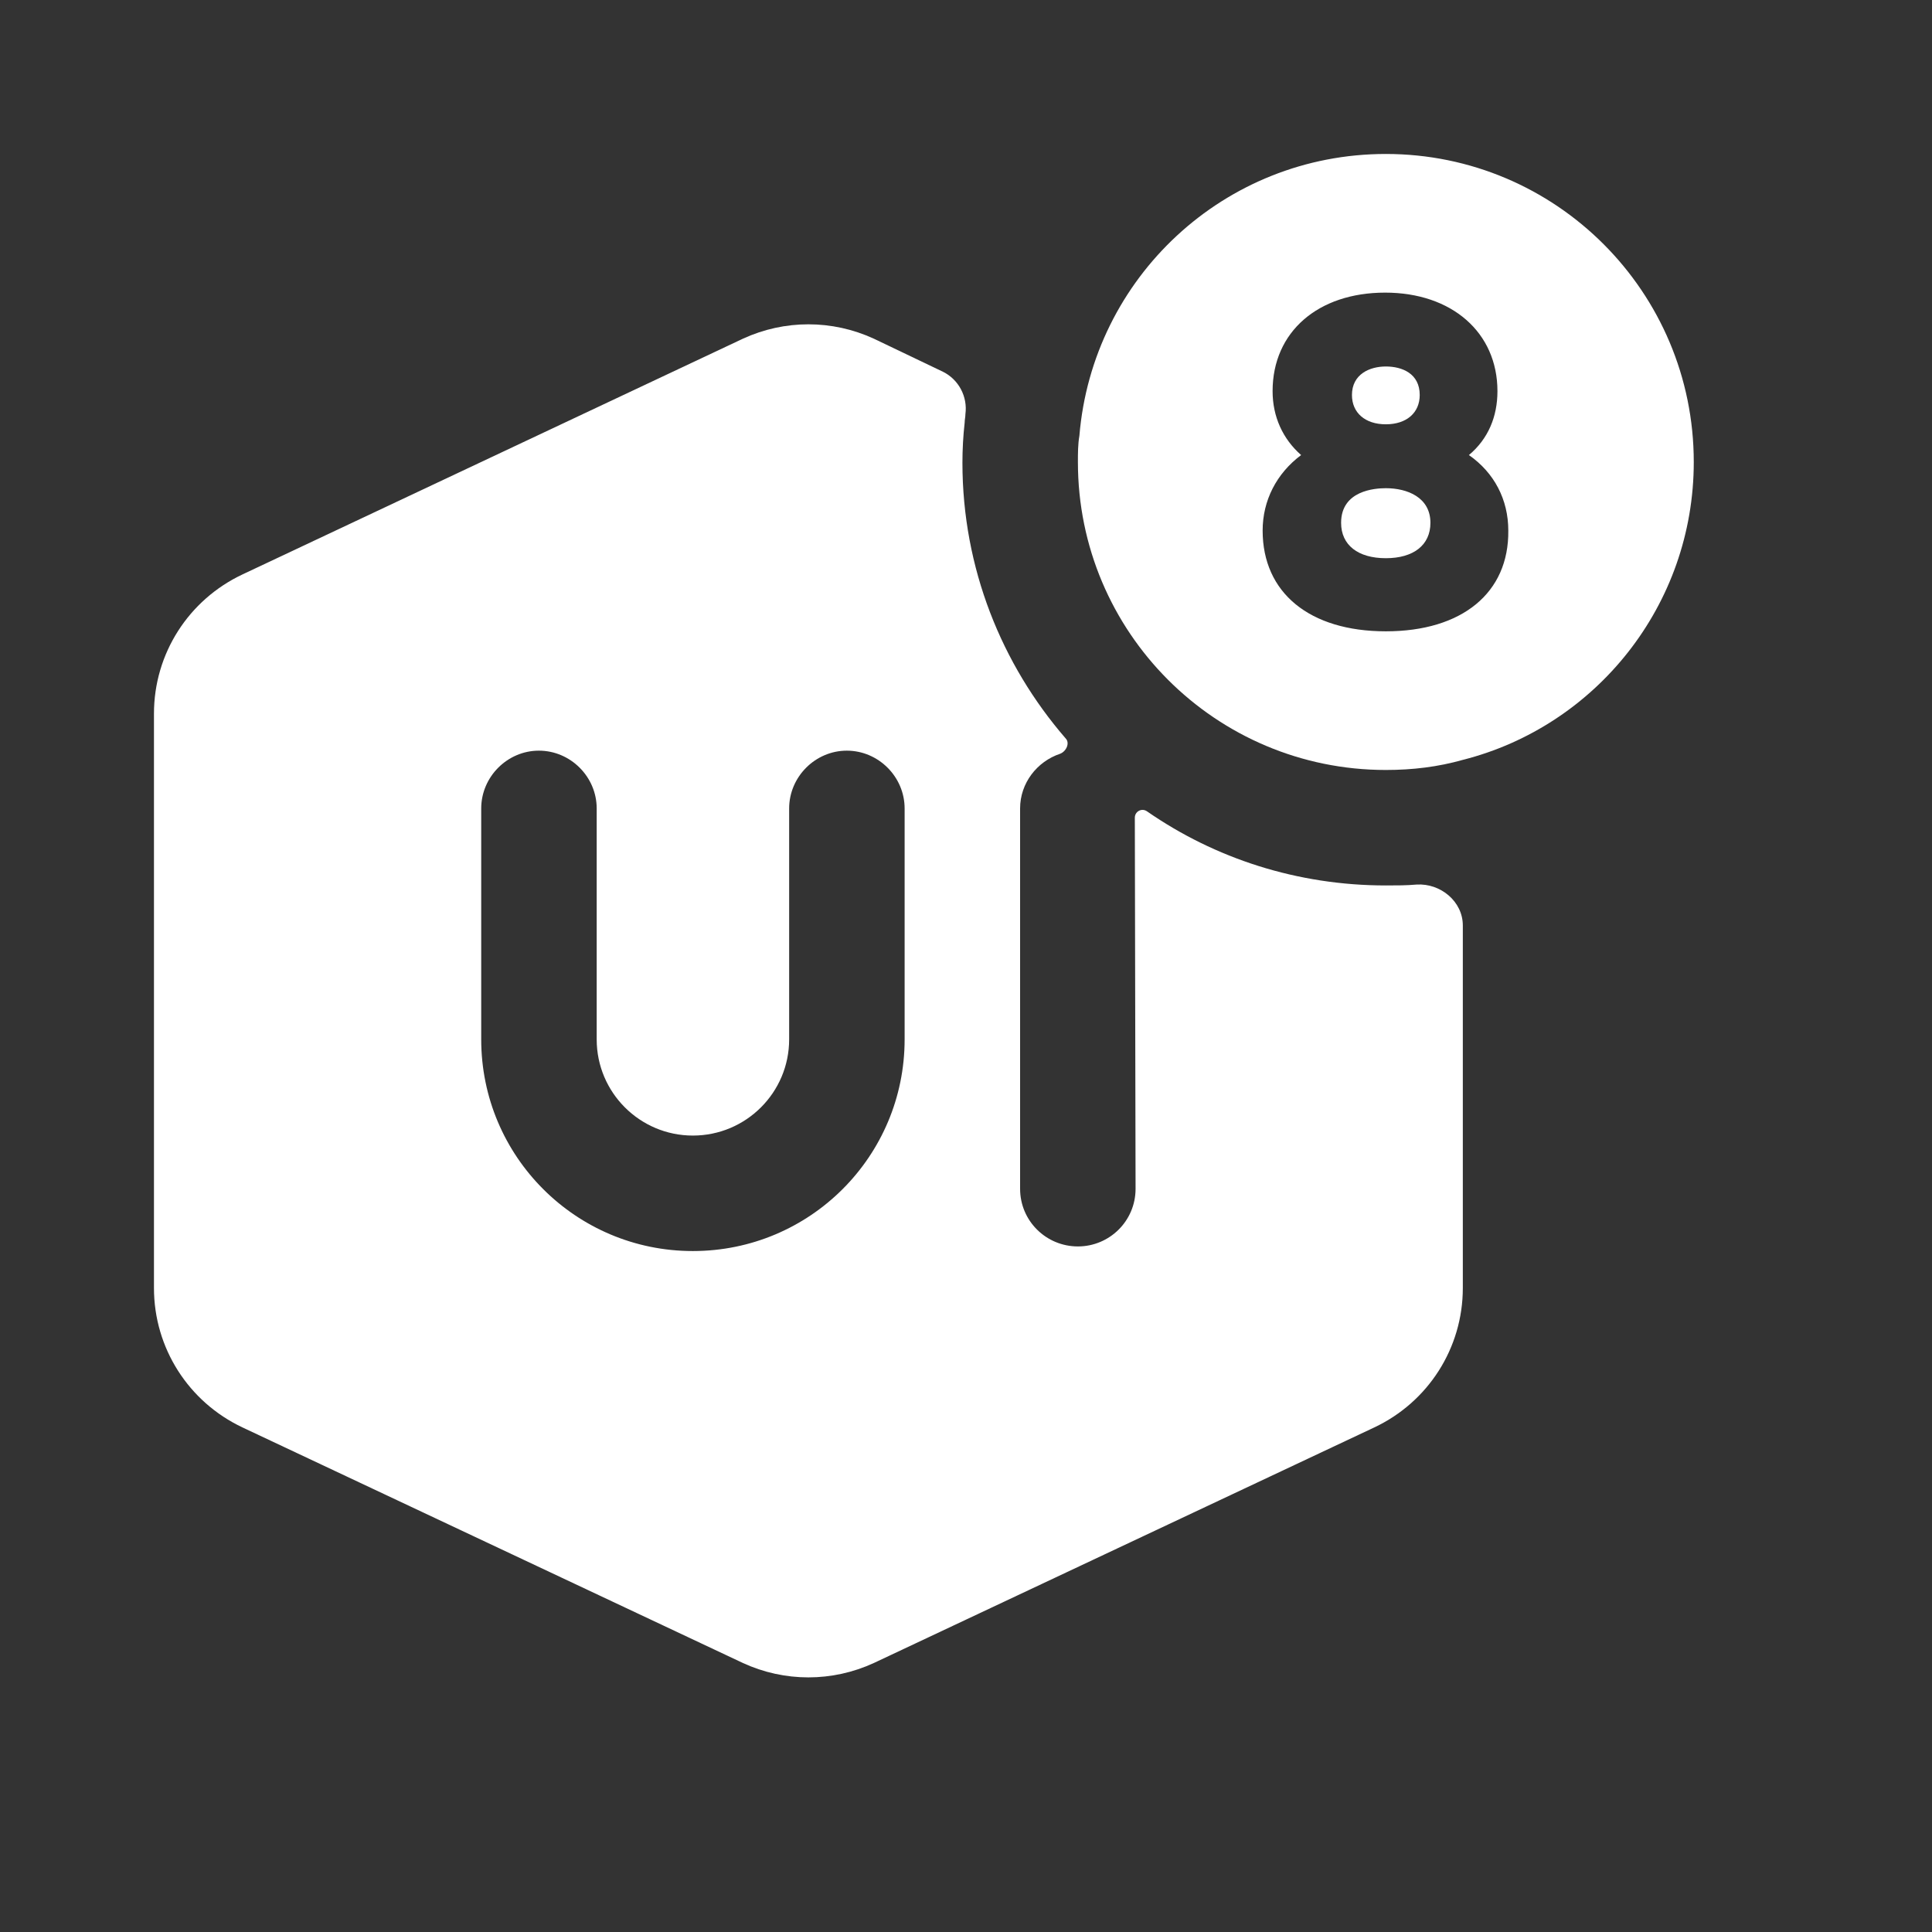
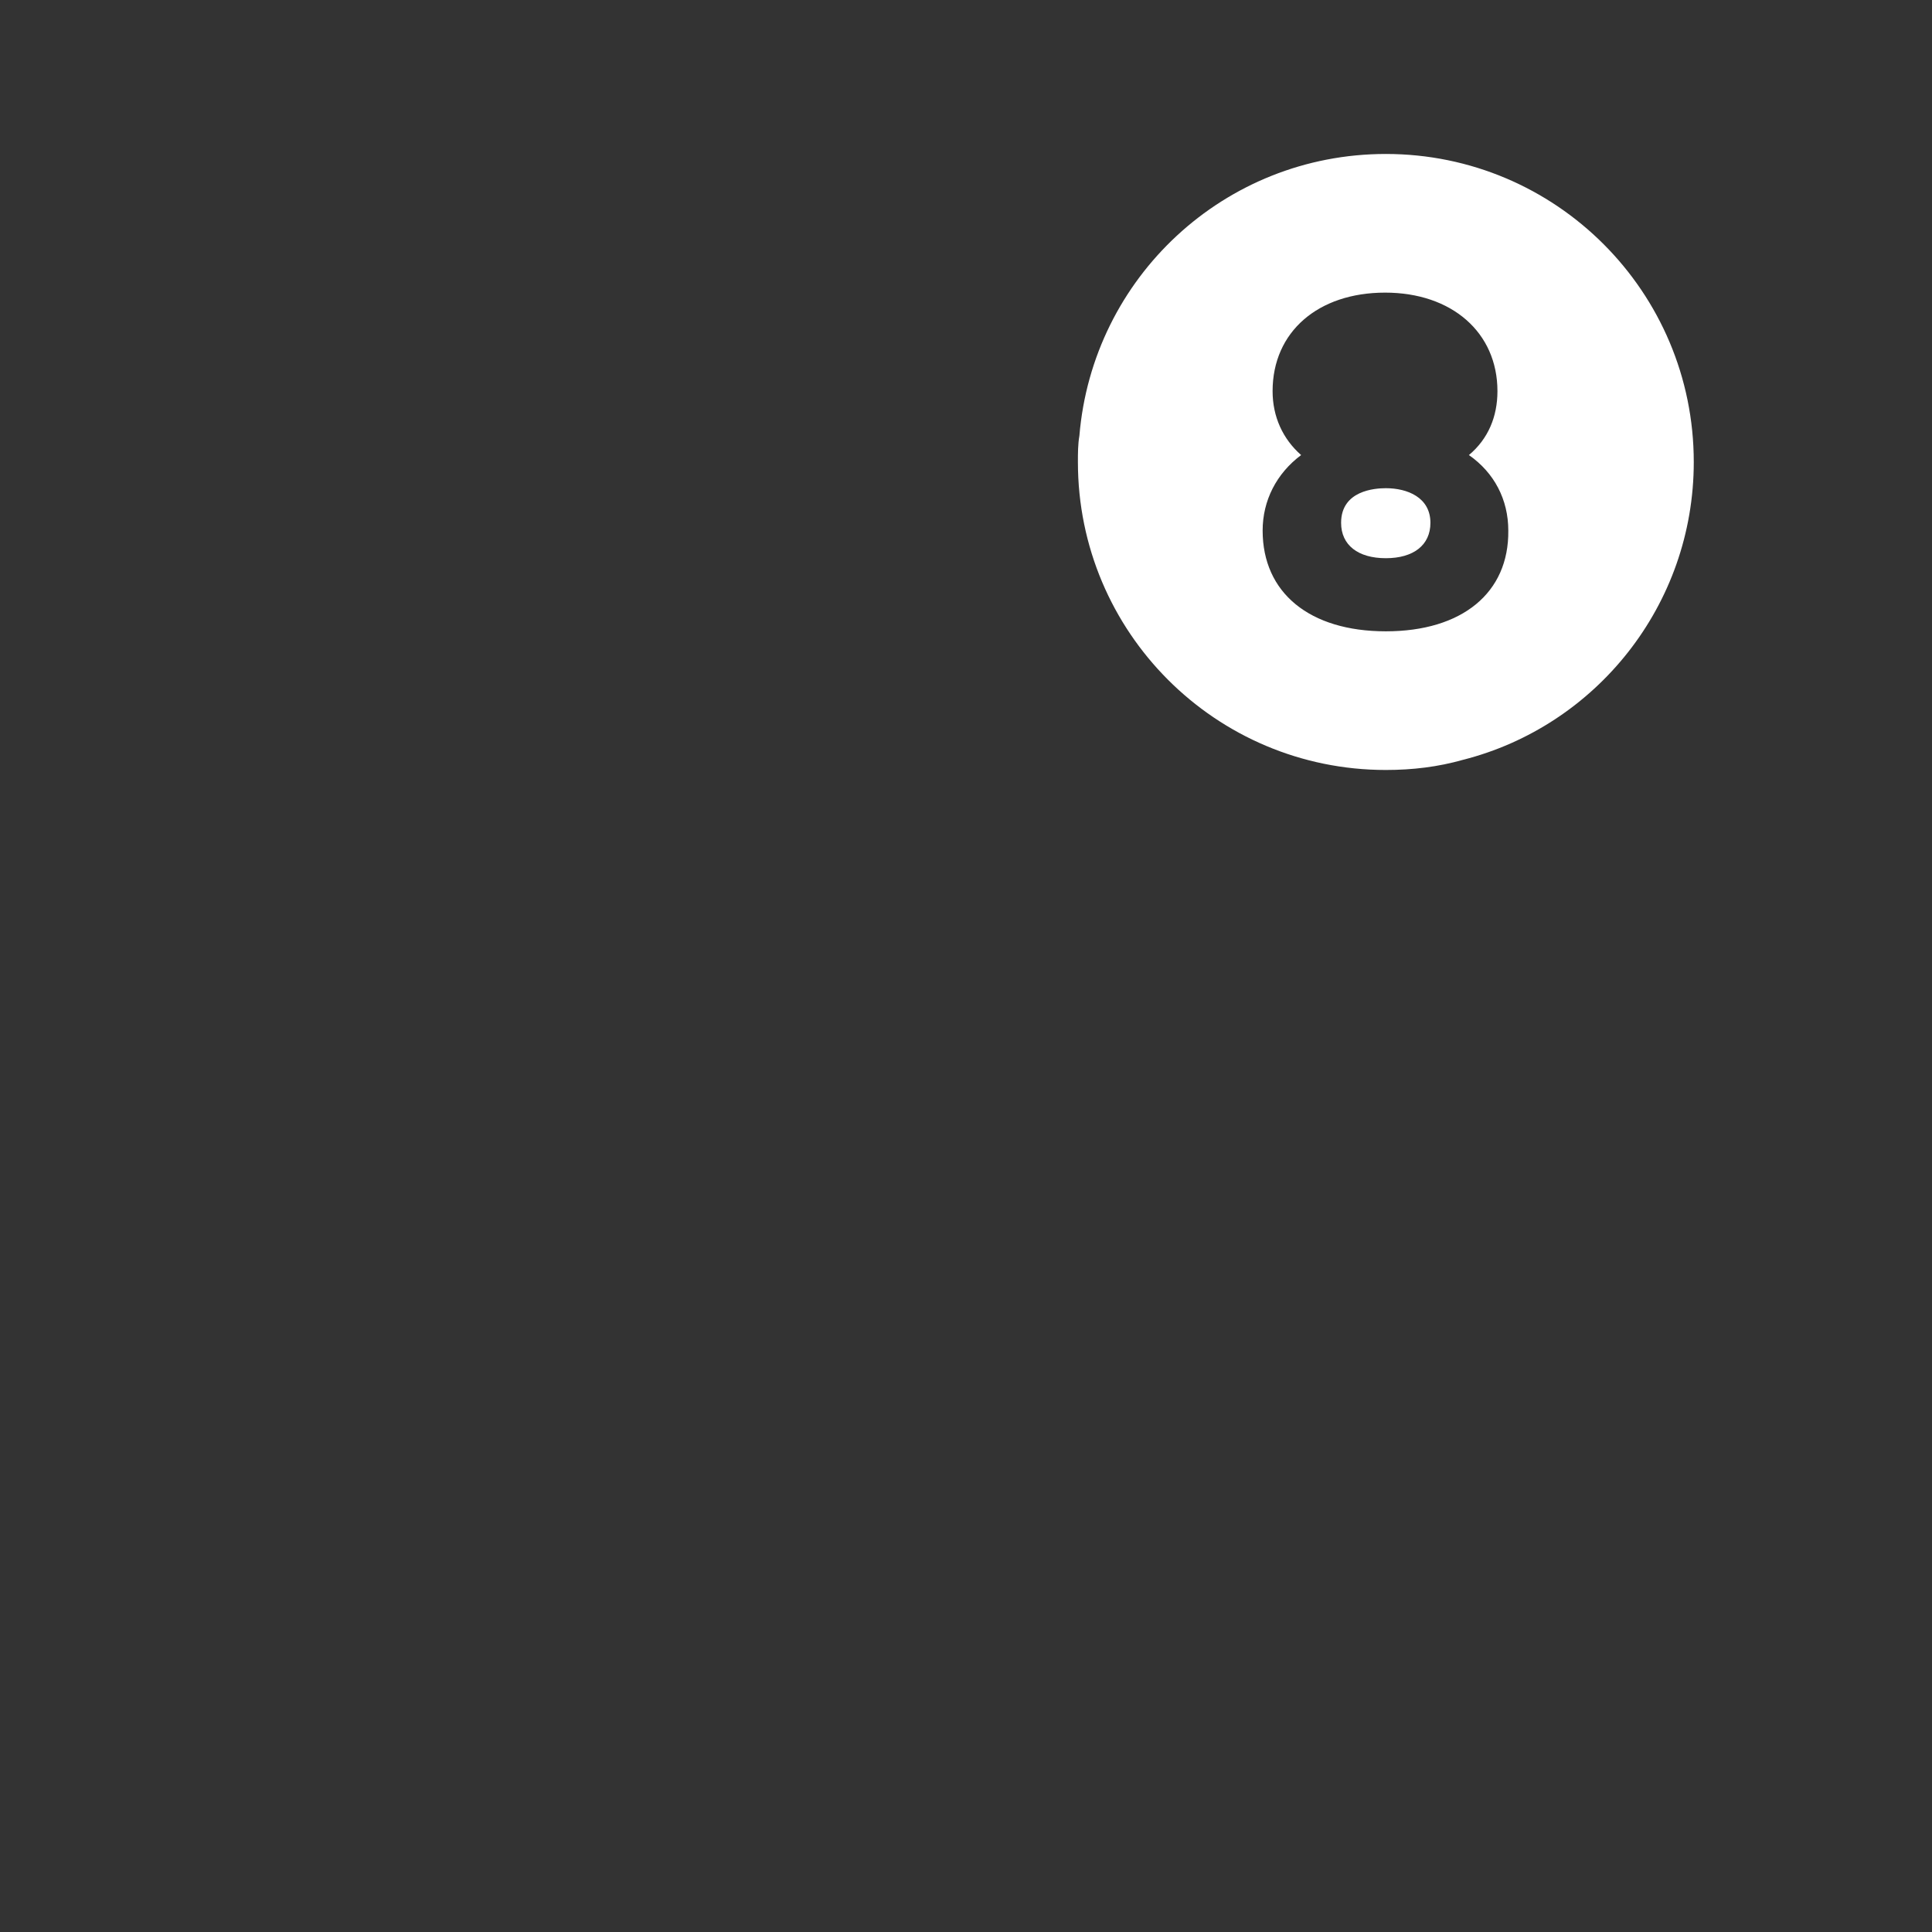
<svg xmlns="http://www.w3.org/2000/svg" fill="none" height="100%" overflow="visible" preserveAspectRatio="none" style="display: block;" viewBox="0 0 13 13" width="100%">
  <rect x="0" y="0" width="13" height="13" fill="#333333" stroke="none" />
  <g id="ui8">
    <g id="ui8_2">
      <g id="BG 112" opacity="0.58">
</g>
      <path d="M9.325 3.285C9.252 3.285 9.024 3.3 9.024 3.518C9.024 3.668 9.138 3.756 9.325 3.756C9.511 3.756 9.625 3.668 9.625 3.518C9.625 3.347 9.47 3.285 9.325 3.285Z" fill="white" id="Vector" />
-       <path d="M9.325 2.855C9.465 2.855 9.553 2.777 9.553 2.658C9.553 2.513 9.434 2.466 9.325 2.466C9.216 2.466 9.097 2.518 9.097 2.658C9.097 2.777 9.185 2.855 9.325 2.855Z" fill="white" id="Vector_2" />
      <path d="M9.325 1.036C8.237 1.036 7.351 1.87 7.263 2.932C7.253 2.989 7.253 3.052 7.253 3.109C7.253 4.254 8.18 5.181 9.325 5.181C9.506 5.181 9.677 5.16 9.843 5.113C10.739 4.886 11.397 4.072 11.397 3.109C11.397 1.964 10.47 1.036 9.325 1.036ZM9.325 4.248C8.812 4.248 8.496 3.989 8.496 3.57C8.496 3.368 8.589 3.186 8.755 3.062C8.631 2.953 8.563 2.803 8.563 2.632C8.563 2.233 8.869 1.969 9.32 1.969C9.77 1.969 10.076 2.238 10.076 2.632C10.076 2.803 10.014 2.953 9.884 3.062C10.055 3.181 10.149 3.362 10.149 3.57C10.154 3.989 9.838 4.248 9.325 4.248Z" fill="white" id="Vector_3" />
-       <path d="M9.325 5.958C8.729 5.958 8.175 5.776 7.719 5.46C7.683 5.434 7.636 5.46 7.636 5.502L7.641 7.999C7.641 8.216 7.465 8.387 7.253 8.387C7.04 8.387 6.864 8.216 6.864 7.999V5.44C6.864 5.269 6.978 5.124 7.133 5.072C7.175 5.056 7.201 4.999 7.17 4.968C6.74 4.471 6.476 3.823 6.476 3.114C6.476 3.025 6.481 2.932 6.491 2.844C6.491 2.823 6.496 2.808 6.496 2.787C6.512 2.668 6.45 2.554 6.346 2.502L5.88 2.279C5.6 2.15 5.279 2.15 4.999 2.279L1.632 3.865C1.269 4.036 1.036 4.398 1.036 4.802V8.667C1.036 9.071 1.269 9.434 1.632 9.605L4.999 11.19C5.279 11.319 5.6 11.319 5.88 11.19L9.247 9.605C9.61 9.434 9.843 9.071 9.843 8.667V6.227C9.843 6.066 9.693 5.942 9.532 5.952C9.465 5.958 9.397 5.958 9.325 5.958ZM6.087 6.994C6.087 7.781 5.45 8.418 4.662 8.418C3.875 8.418 3.238 7.781 3.238 6.994V5.44C3.238 5.227 3.414 5.051 3.626 5.051C3.839 5.051 4.015 5.227 4.015 5.44V6.994C4.015 7.351 4.305 7.641 4.662 7.641C5.02 7.641 5.31 7.351 5.31 6.994V5.44C5.31 5.227 5.486 5.051 5.698 5.051C5.911 5.051 6.087 5.227 6.087 5.44V6.994Z" fill="white" id="Vector_4" />
      <g id="Vector_5" opacity="0">
</g>
    </g>
  </g>
</svg>